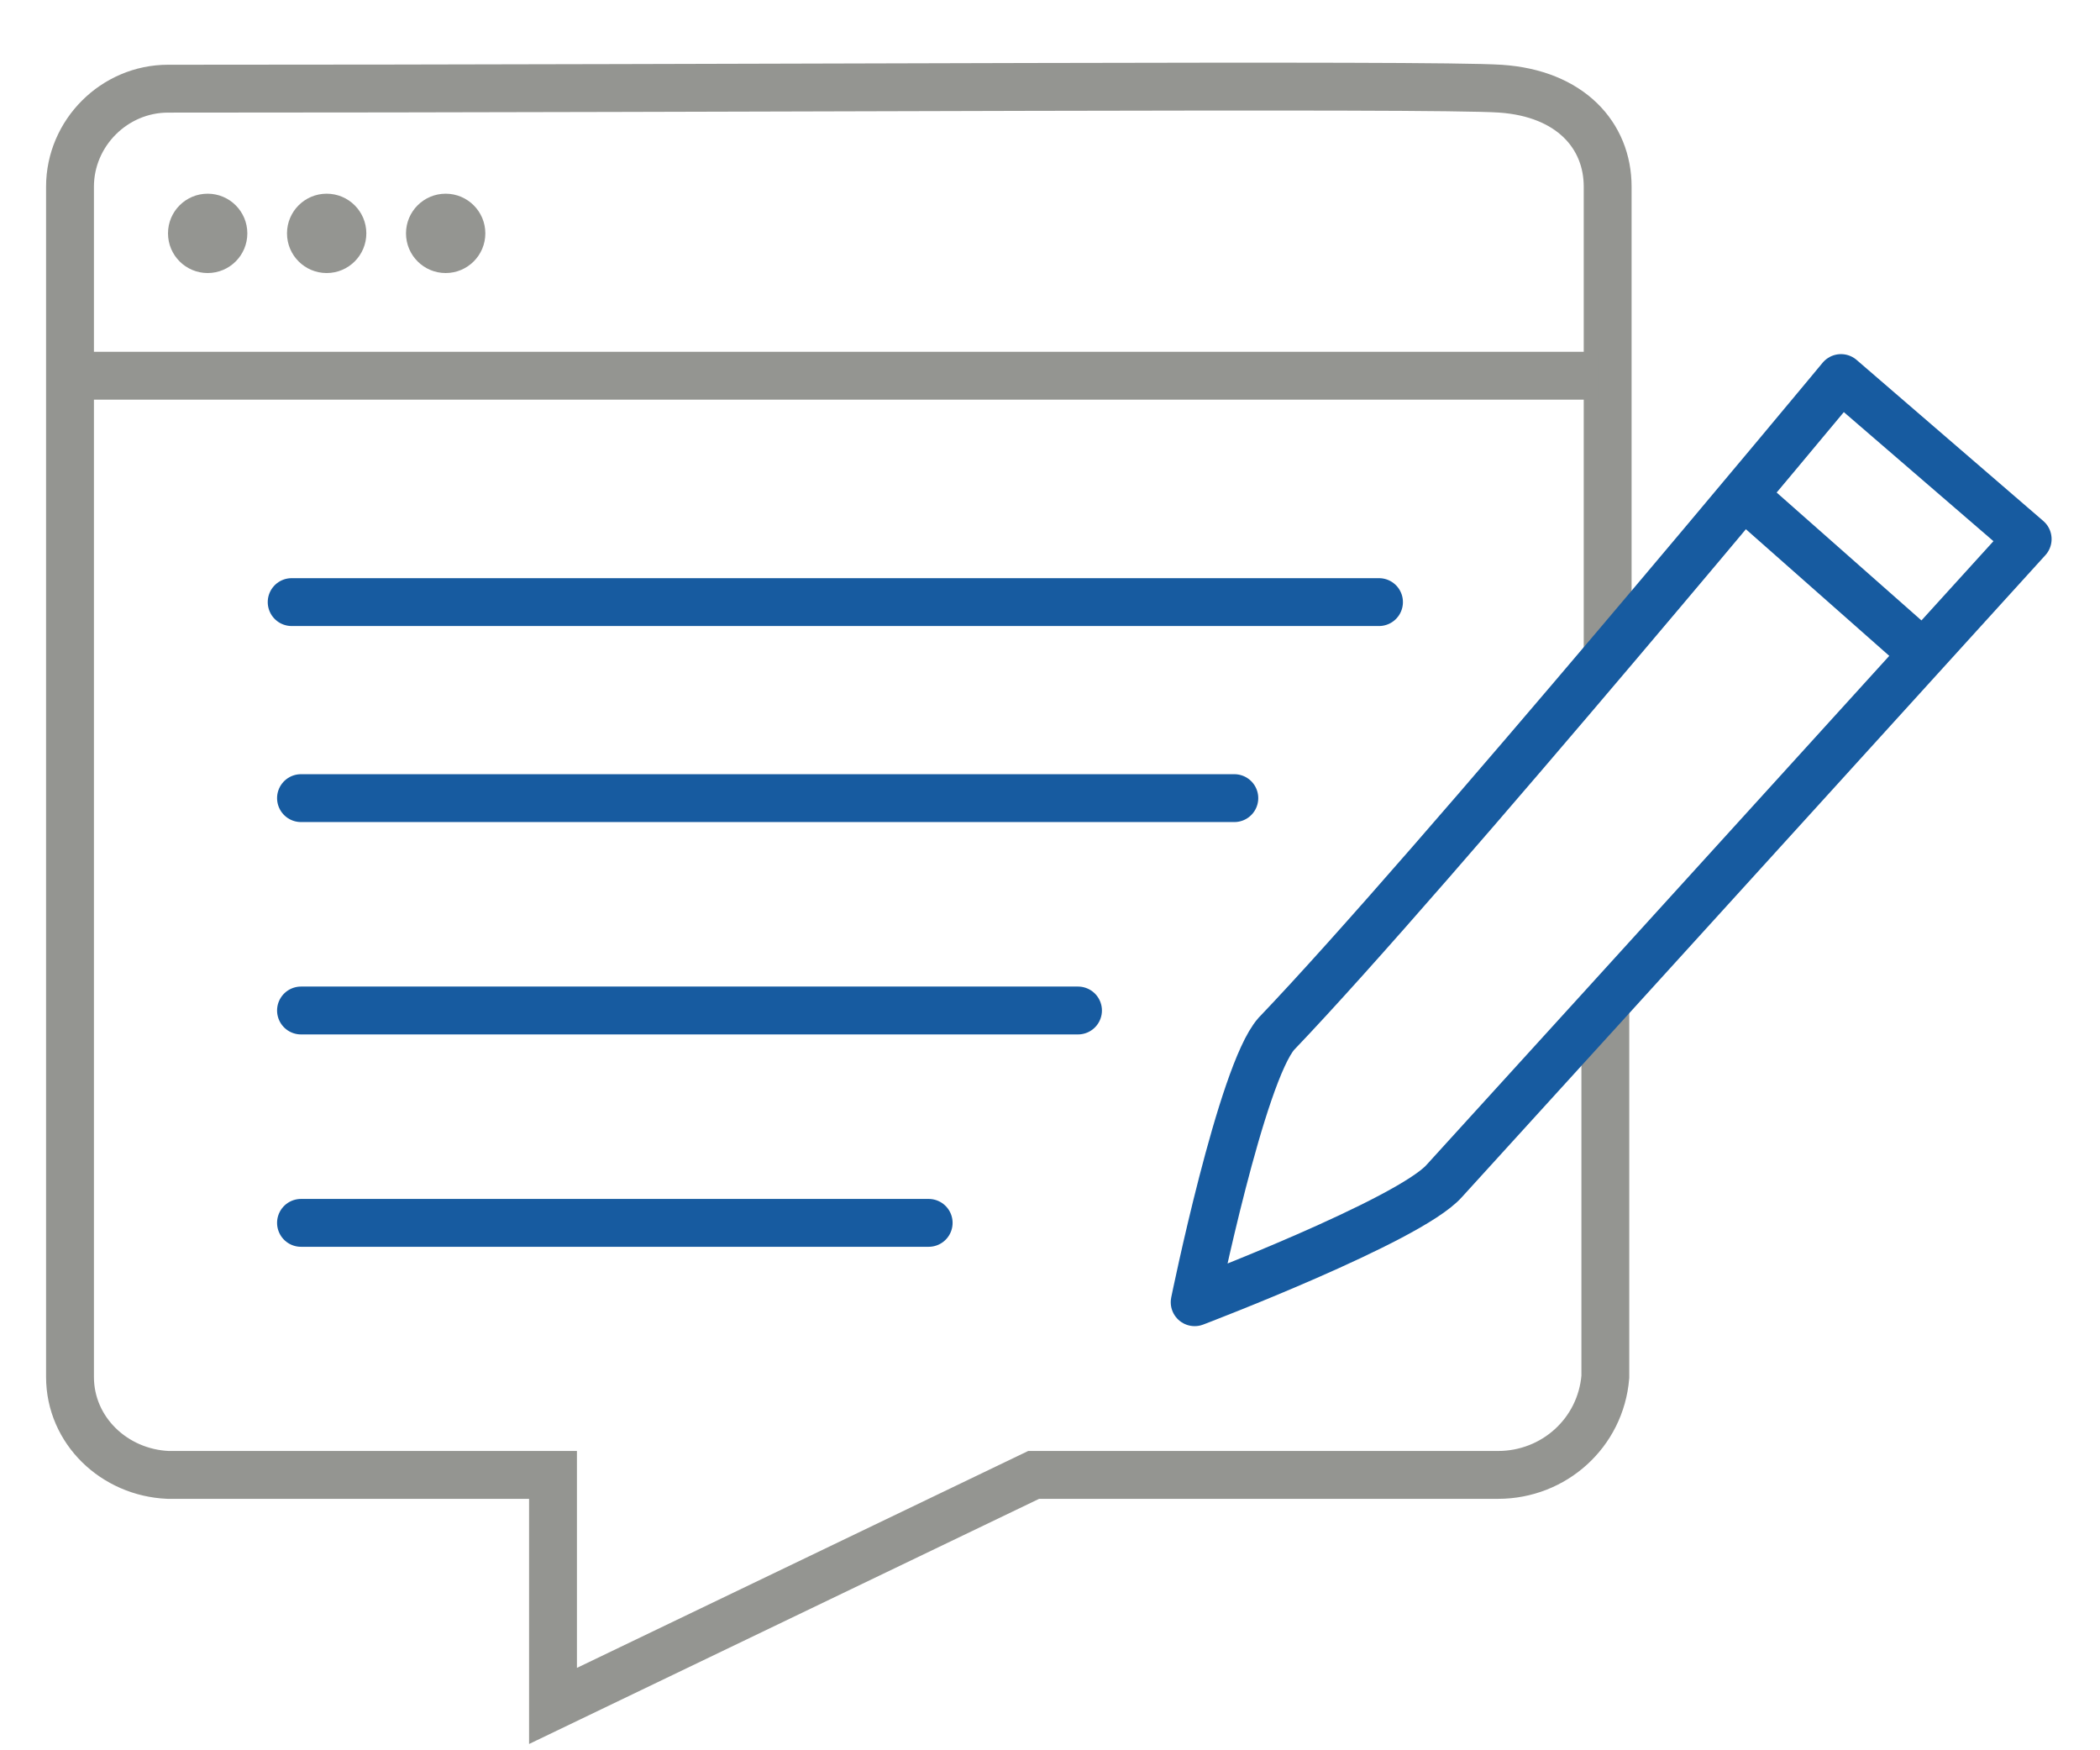
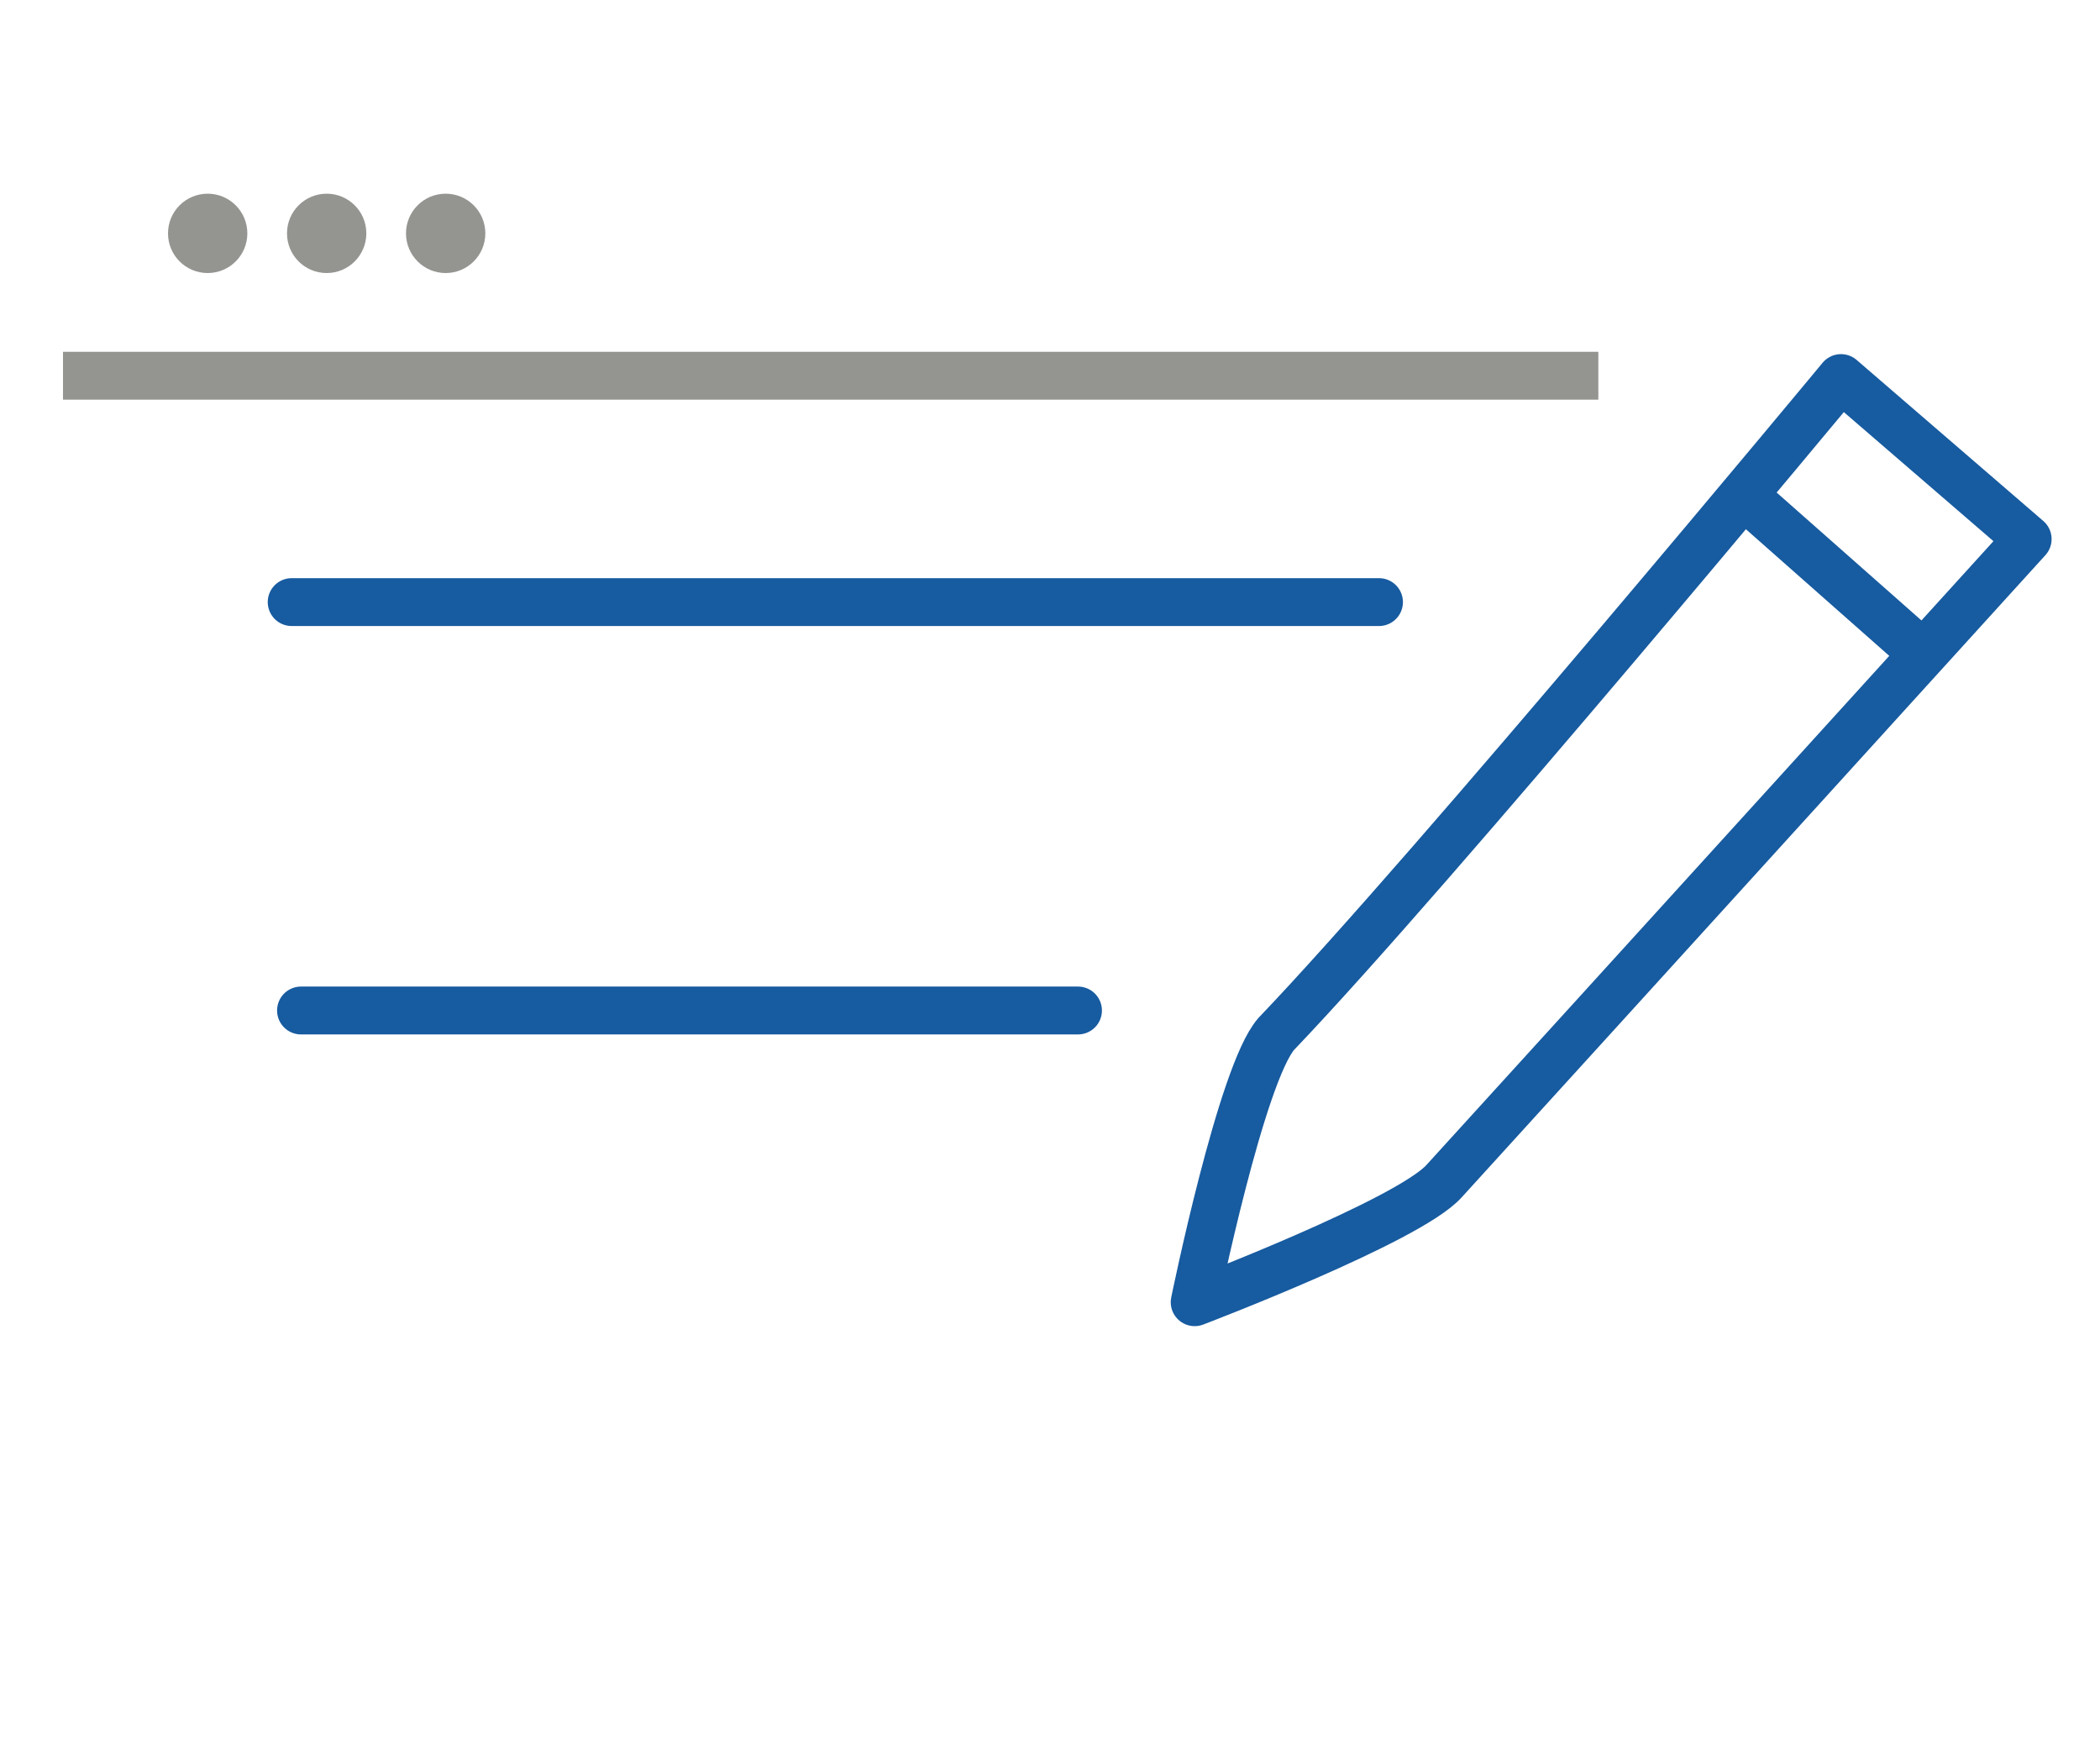
<svg xmlns="http://www.w3.org/2000/svg" version="1.1" id="svg1" x="0px" y="0px" viewBox="0 0 90 75" style="enable-background:new 0 0 90 75;" xml:space="preserve">
  <style type="text/css">
	.st0{fill-rule:evenodd;clip-rule:evenodd;fill-opacity:0;stroke:#949591;stroke-width:2.051;stroke-miterlimit:4.549;}
	.st1{fill:none;stroke:#175BA0;stroke-width:2.051;stroke-linecap:round;stroke-miterlimit:4.549;}
	.st2{fill:none;stroke:#949591;stroke-width:2.051;stroke-miterlimit:4.549;}
	.st3{fill:#949591;}
	.st4{fill:none;stroke:#175BA0;stroke-width:2.051;stroke-linejoin:round;stroke-miterlimit:4.549;}
	.st5{fill:none;stroke:#175BA0;stroke-width:2.051;stroke-miterlimit:4.549;}
</style>
-   <path id="Path" class="st0" d="M68.8,43.3V59c-0.2,2.4-2.2,4.2-4.6,4.2H44.3l-20.6,9.9v-9.9H7.2C4.9,63.1,3,61.3,3,59c0,0,0,0,0,0V8  c0-2.3,1.9-4.2,4.2-4.2c25.3,0,54.1-0.2,57.1,0c3,0.2,4.6,2,4.6,4.2c0,1.4,0,8,0,19.8" />
-   <path id="Line" class="st1" d="M12.9,34.2h40" />
  <path id="Line-Copy-2" class="st1" d="M12.9,43.3h33.3" />
-   <path id="Line-Copy-3" class="st1" d="M12.9,52.4h26.9" />
  <path id="Line-Copy" class="st1" d="M12.5,25.8h46.6" />
  <path id="Line-Copy-5" class="st2" d="M2.7,16.1h65.8" />
  <circle id="Oval-Copy-2" class="st3" cx="19.1" cy="10" r="1.7" />
  <circle id="Oval-Copy-3" class="st3" cx="14" cy="10" r="1.7" />
  <circle id="Oval-Copy-4" class="st3" cx="8.9" cy="10" r="1.7" />
  <path id="Rectangle-21" class="st4" d="M78.9,16.2l8,6.9c0,0-17.8,19.6-25,27.5c-1.5,1.7-10.7,5.2-10.7,5.2s2-9.8,3.5-11.5  C61.4,37.3,78.9,16.2,78.9,16.2z" />
  <path id="Line-Copy-2-2" class="st5" d="M74.7,21.2l7.7,6.8" />
</svg>